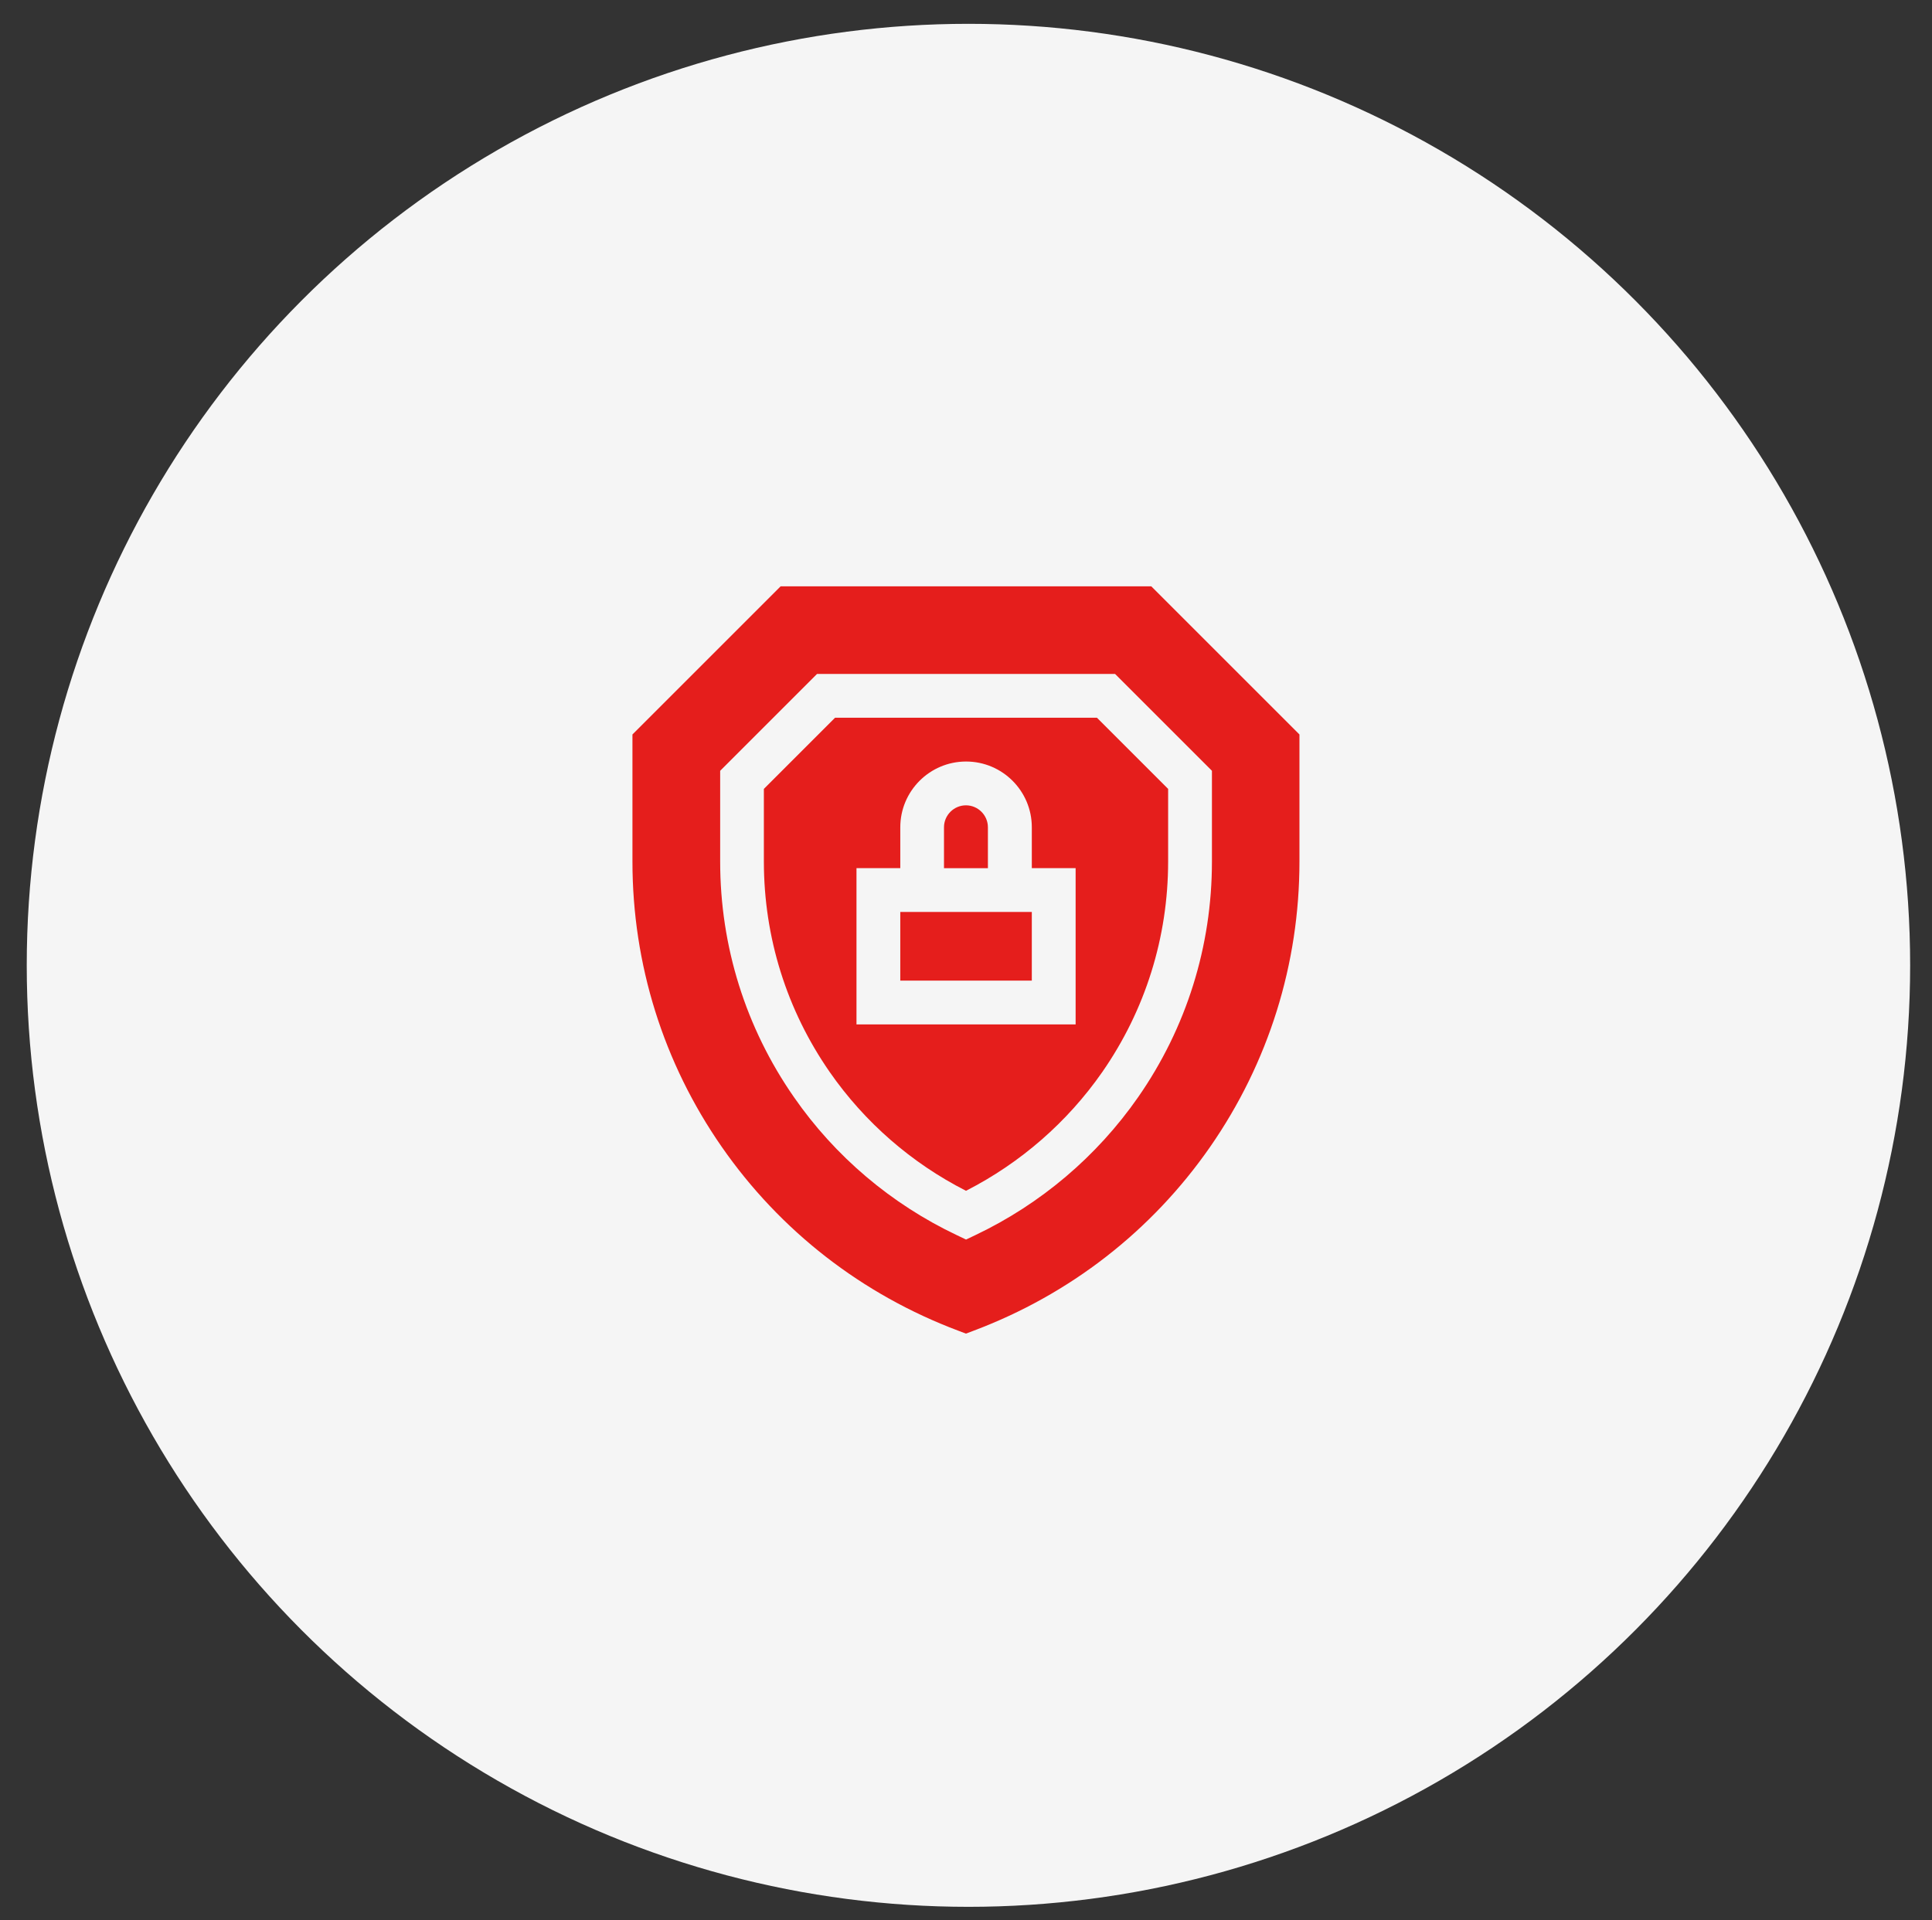
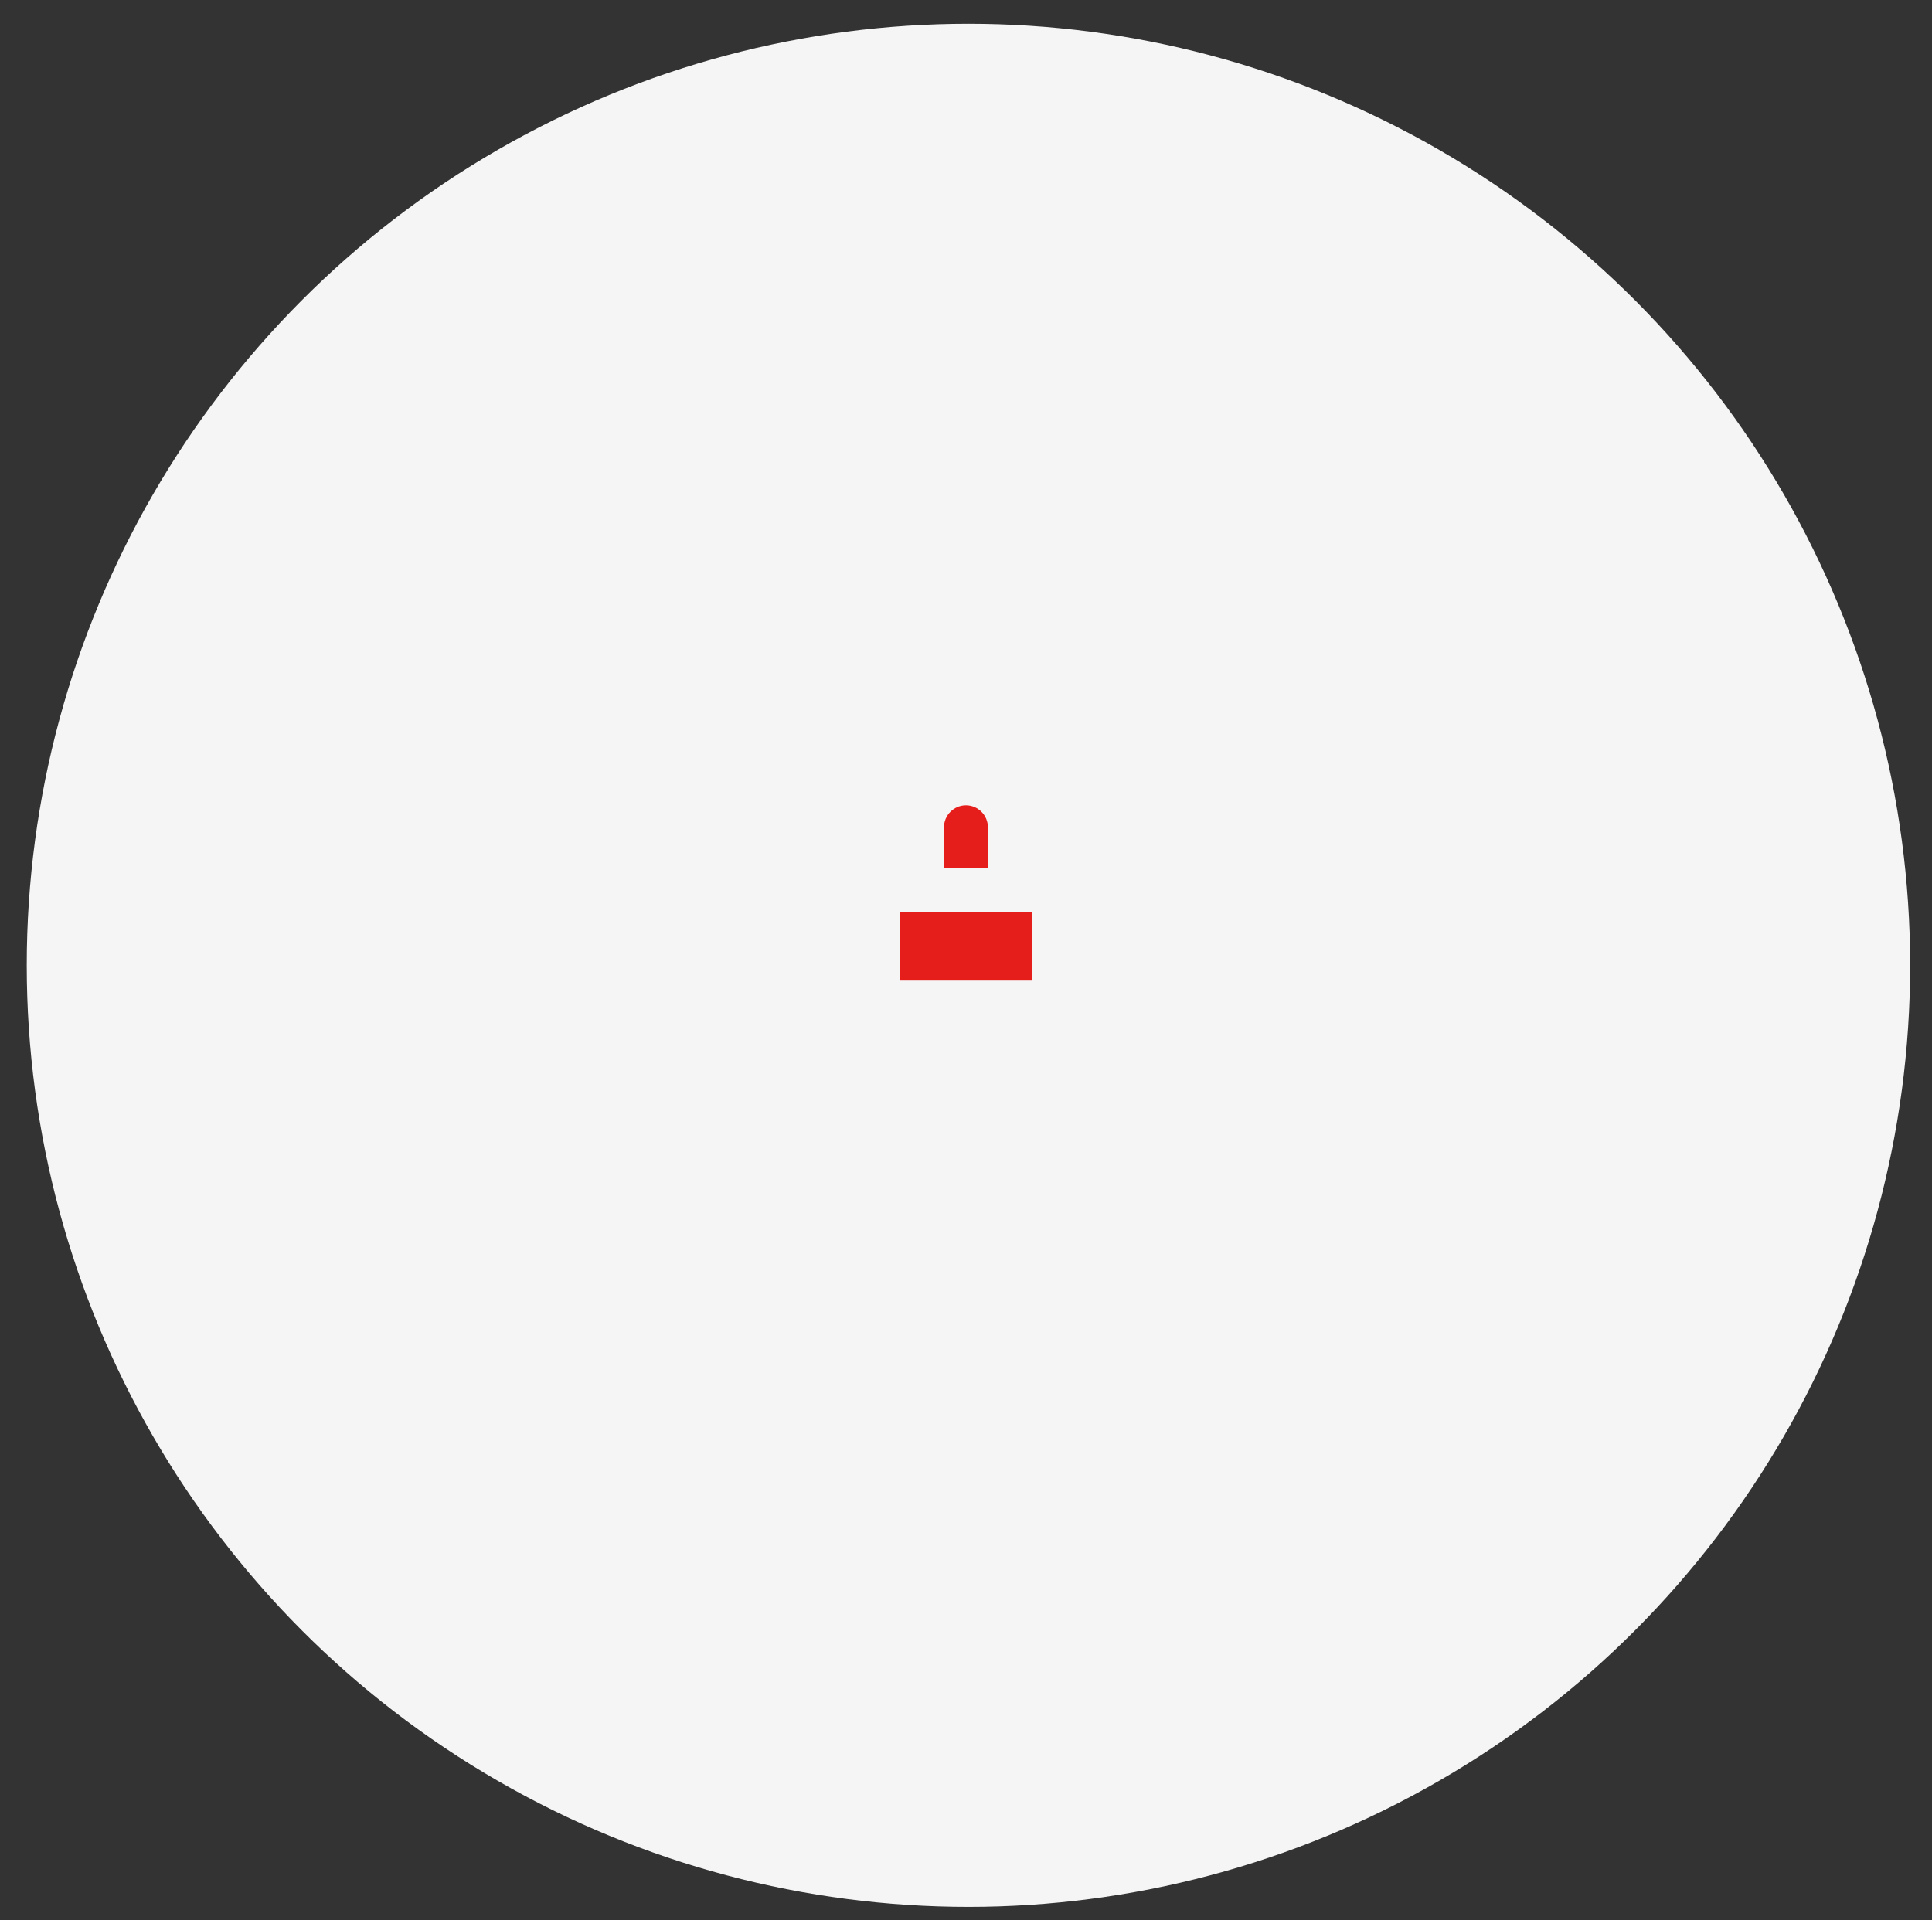
<svg xmlns="http://www.w3.org/2000/svg" viewBox="0 0 185.67 184.56" id="Layer_1">
  <rect x="0" y="0" width="185.67" height="184.56" fill="#333333" stroke="none" />
  <defs>
    <style>.cls-1{fill:#e51e1c;}.cls-2{fill:#f5f5f5;}</style>
  </defs>
  <circle r="90.5" cy="92.79" cx="93.07" class="cls-2" id="Ellipse_129" />
  <path d="M86.52,87.66h12.64v6.6h-12.64v-6.6Z" class="cls-1" />
  <path d="M94.94,79.52c0-1.16-.95-2.11-2.11-2.11s-2.11.95-2.11,2.11v3.93h4.22v-3.93Z" class="cls-1" />
-   <path d="M92.84,114.46c5.23-2.67,9.74-6.6,13.09-11.41,4.14-5.96,6.33-12.96,6.33-20.24v-6.98l-6.84-6.84h-25.17l-6.84,6.84v6.98c0,7.28,2.19,14.28,6.33,20.24,3.35,4.82,7.86,8.75,13.09,11.41ZM82.31,83.45h4.21v-3.93c0-3.48,2.83-6.32,6.32-6.32s6.32,2.83,6.32,6.32v3.93h4.21v15.02h-21.06v-15.02Z" class="cls-1" />
-   <path d="M110.65,56.36h-35.63l-14.24,14.24v12.21c0,9.87,2.97,19.36,8.59,27.44,5.61,8.07,13.47,14.18,22.72,17.66l.74.28.74-.28c9.25-3.48,17.11-9.59,22.72-17.66,5.62-8.09,8.59-17.58,8.59-27.44v-12.21l-14.24-14.24ZM107.16,64.78l9.31,9.31v8.73c0,8.14-2.45,15.97-7.09,22.64-3.96,5.69-9.37,10.28-15.64,13.26l-.9.43-.9-.43c-6.28-2.98-11.69-7.56-15.64-13.26-4.64-6.67-7.09-14.5-7.09-22.64v-8.73l9.31-9.31h28.65Z" class="cls-1" />
</svg>